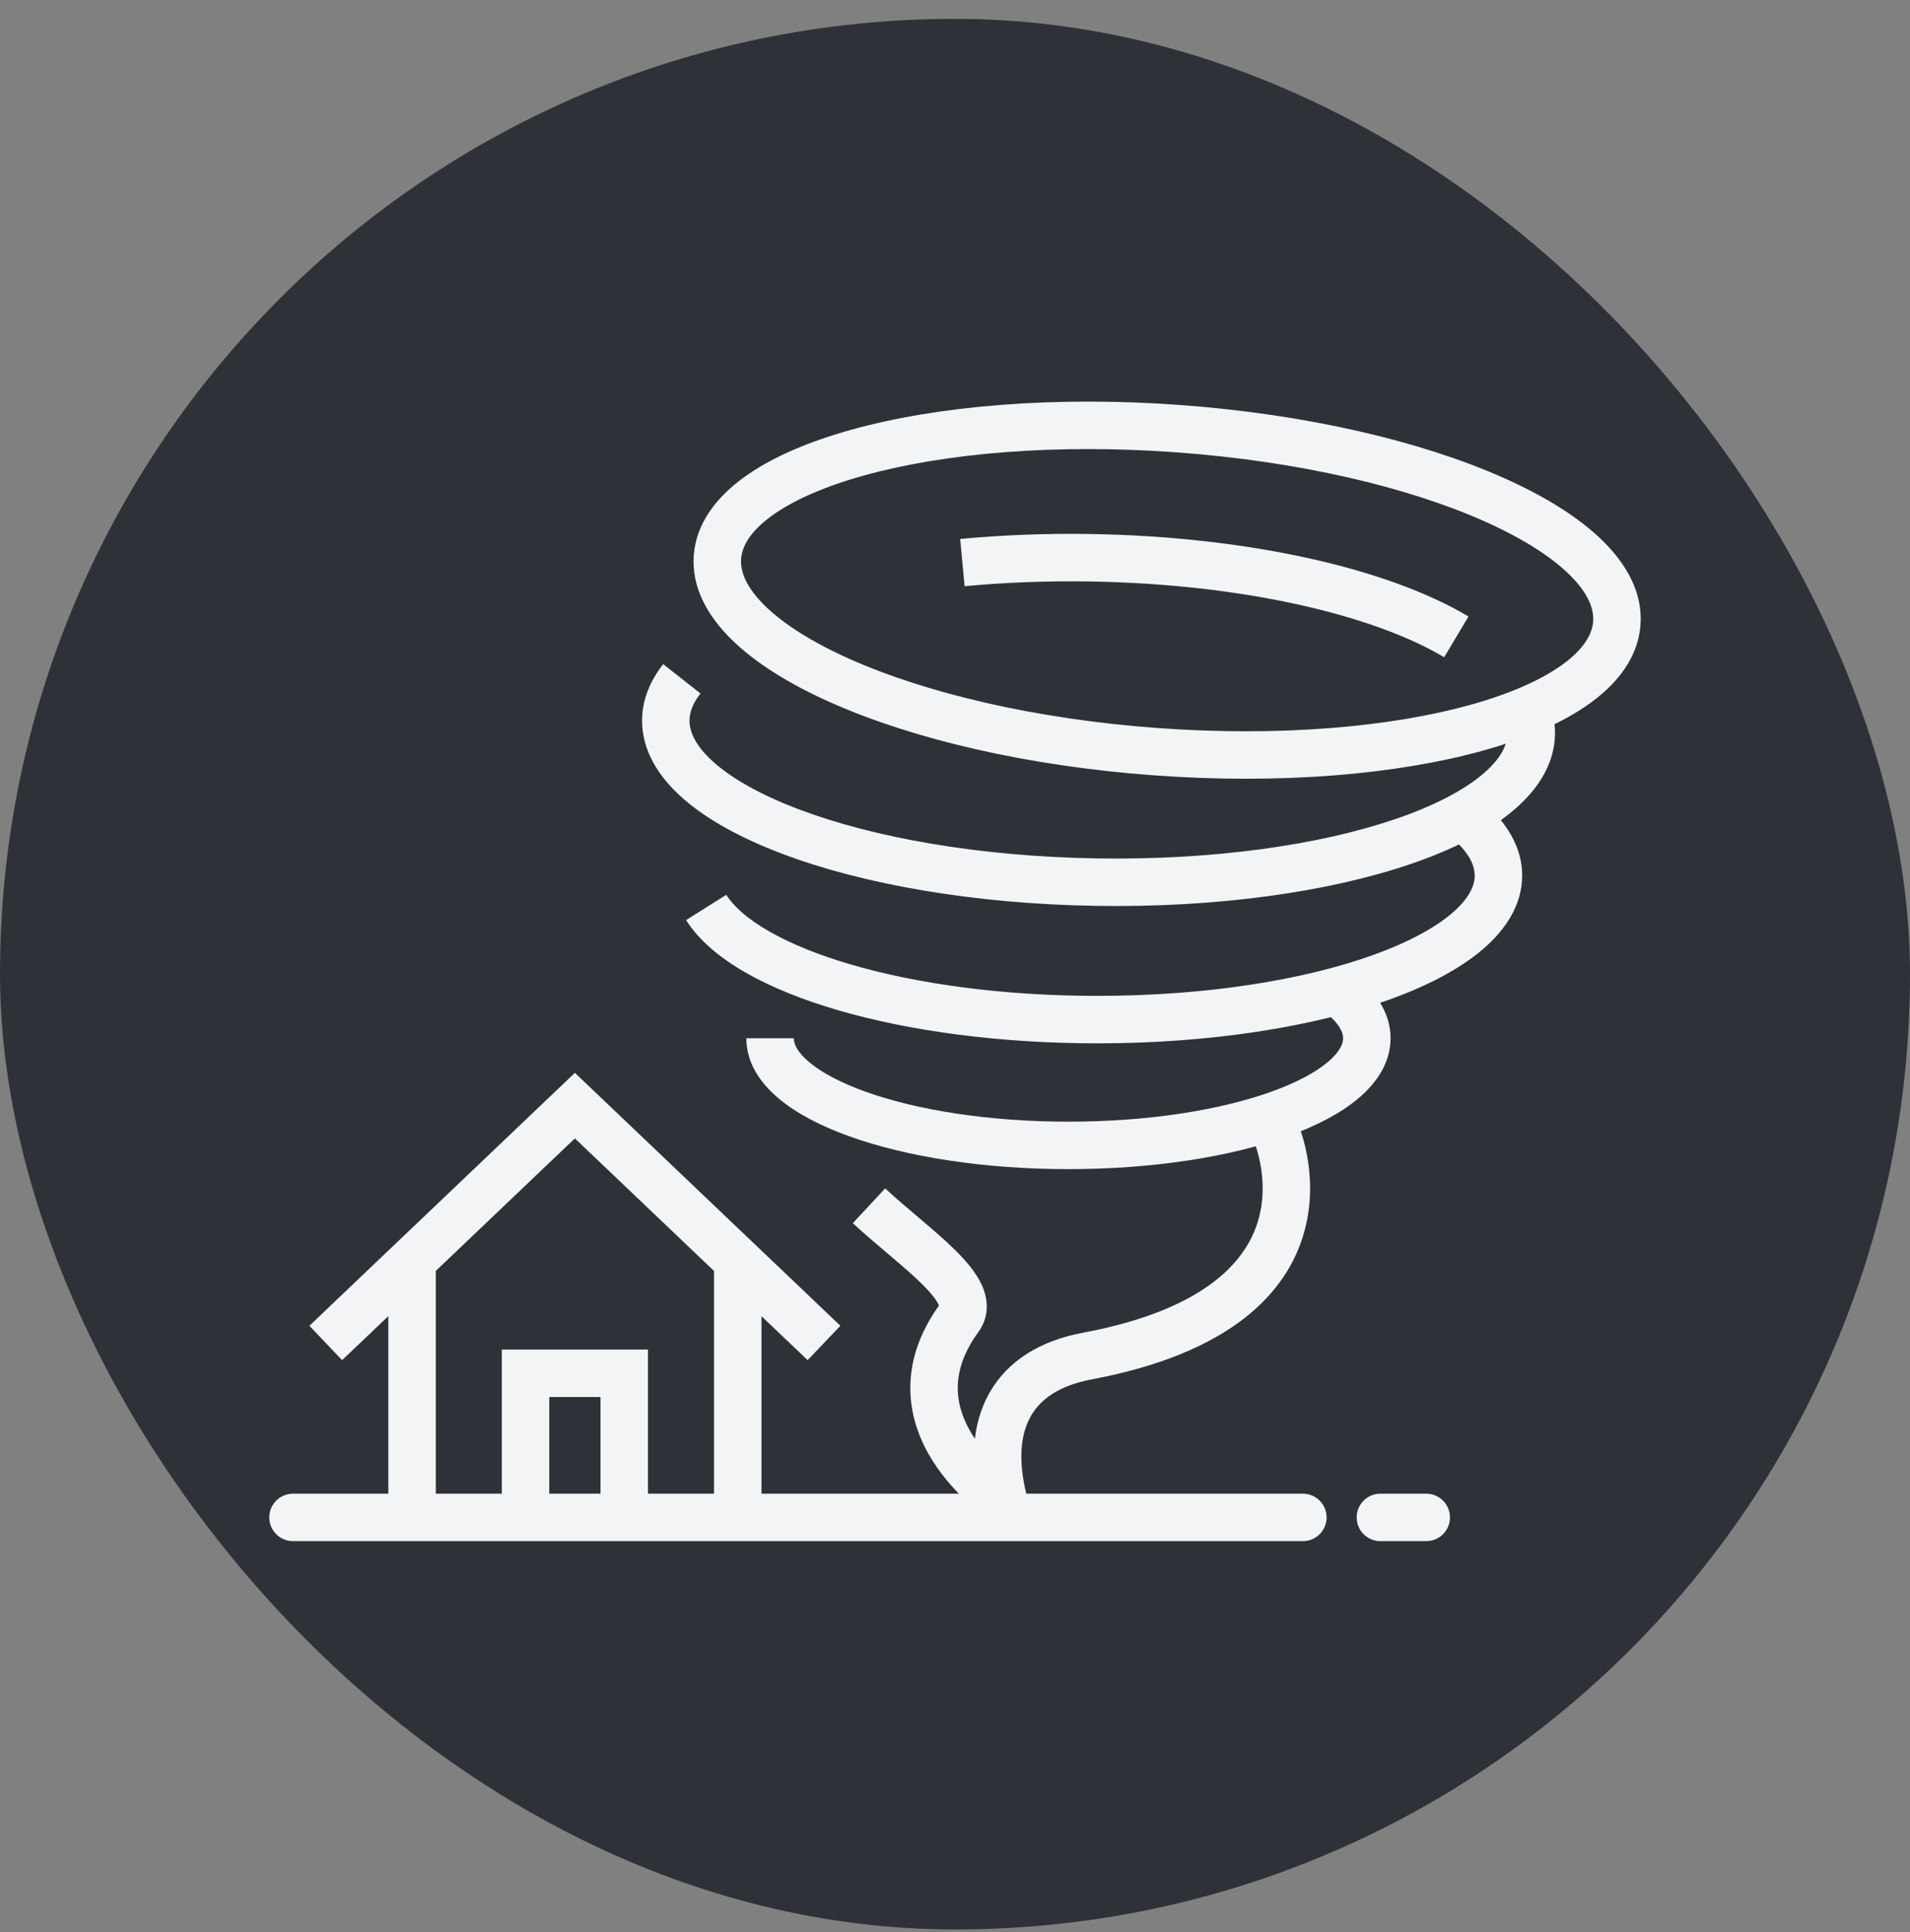
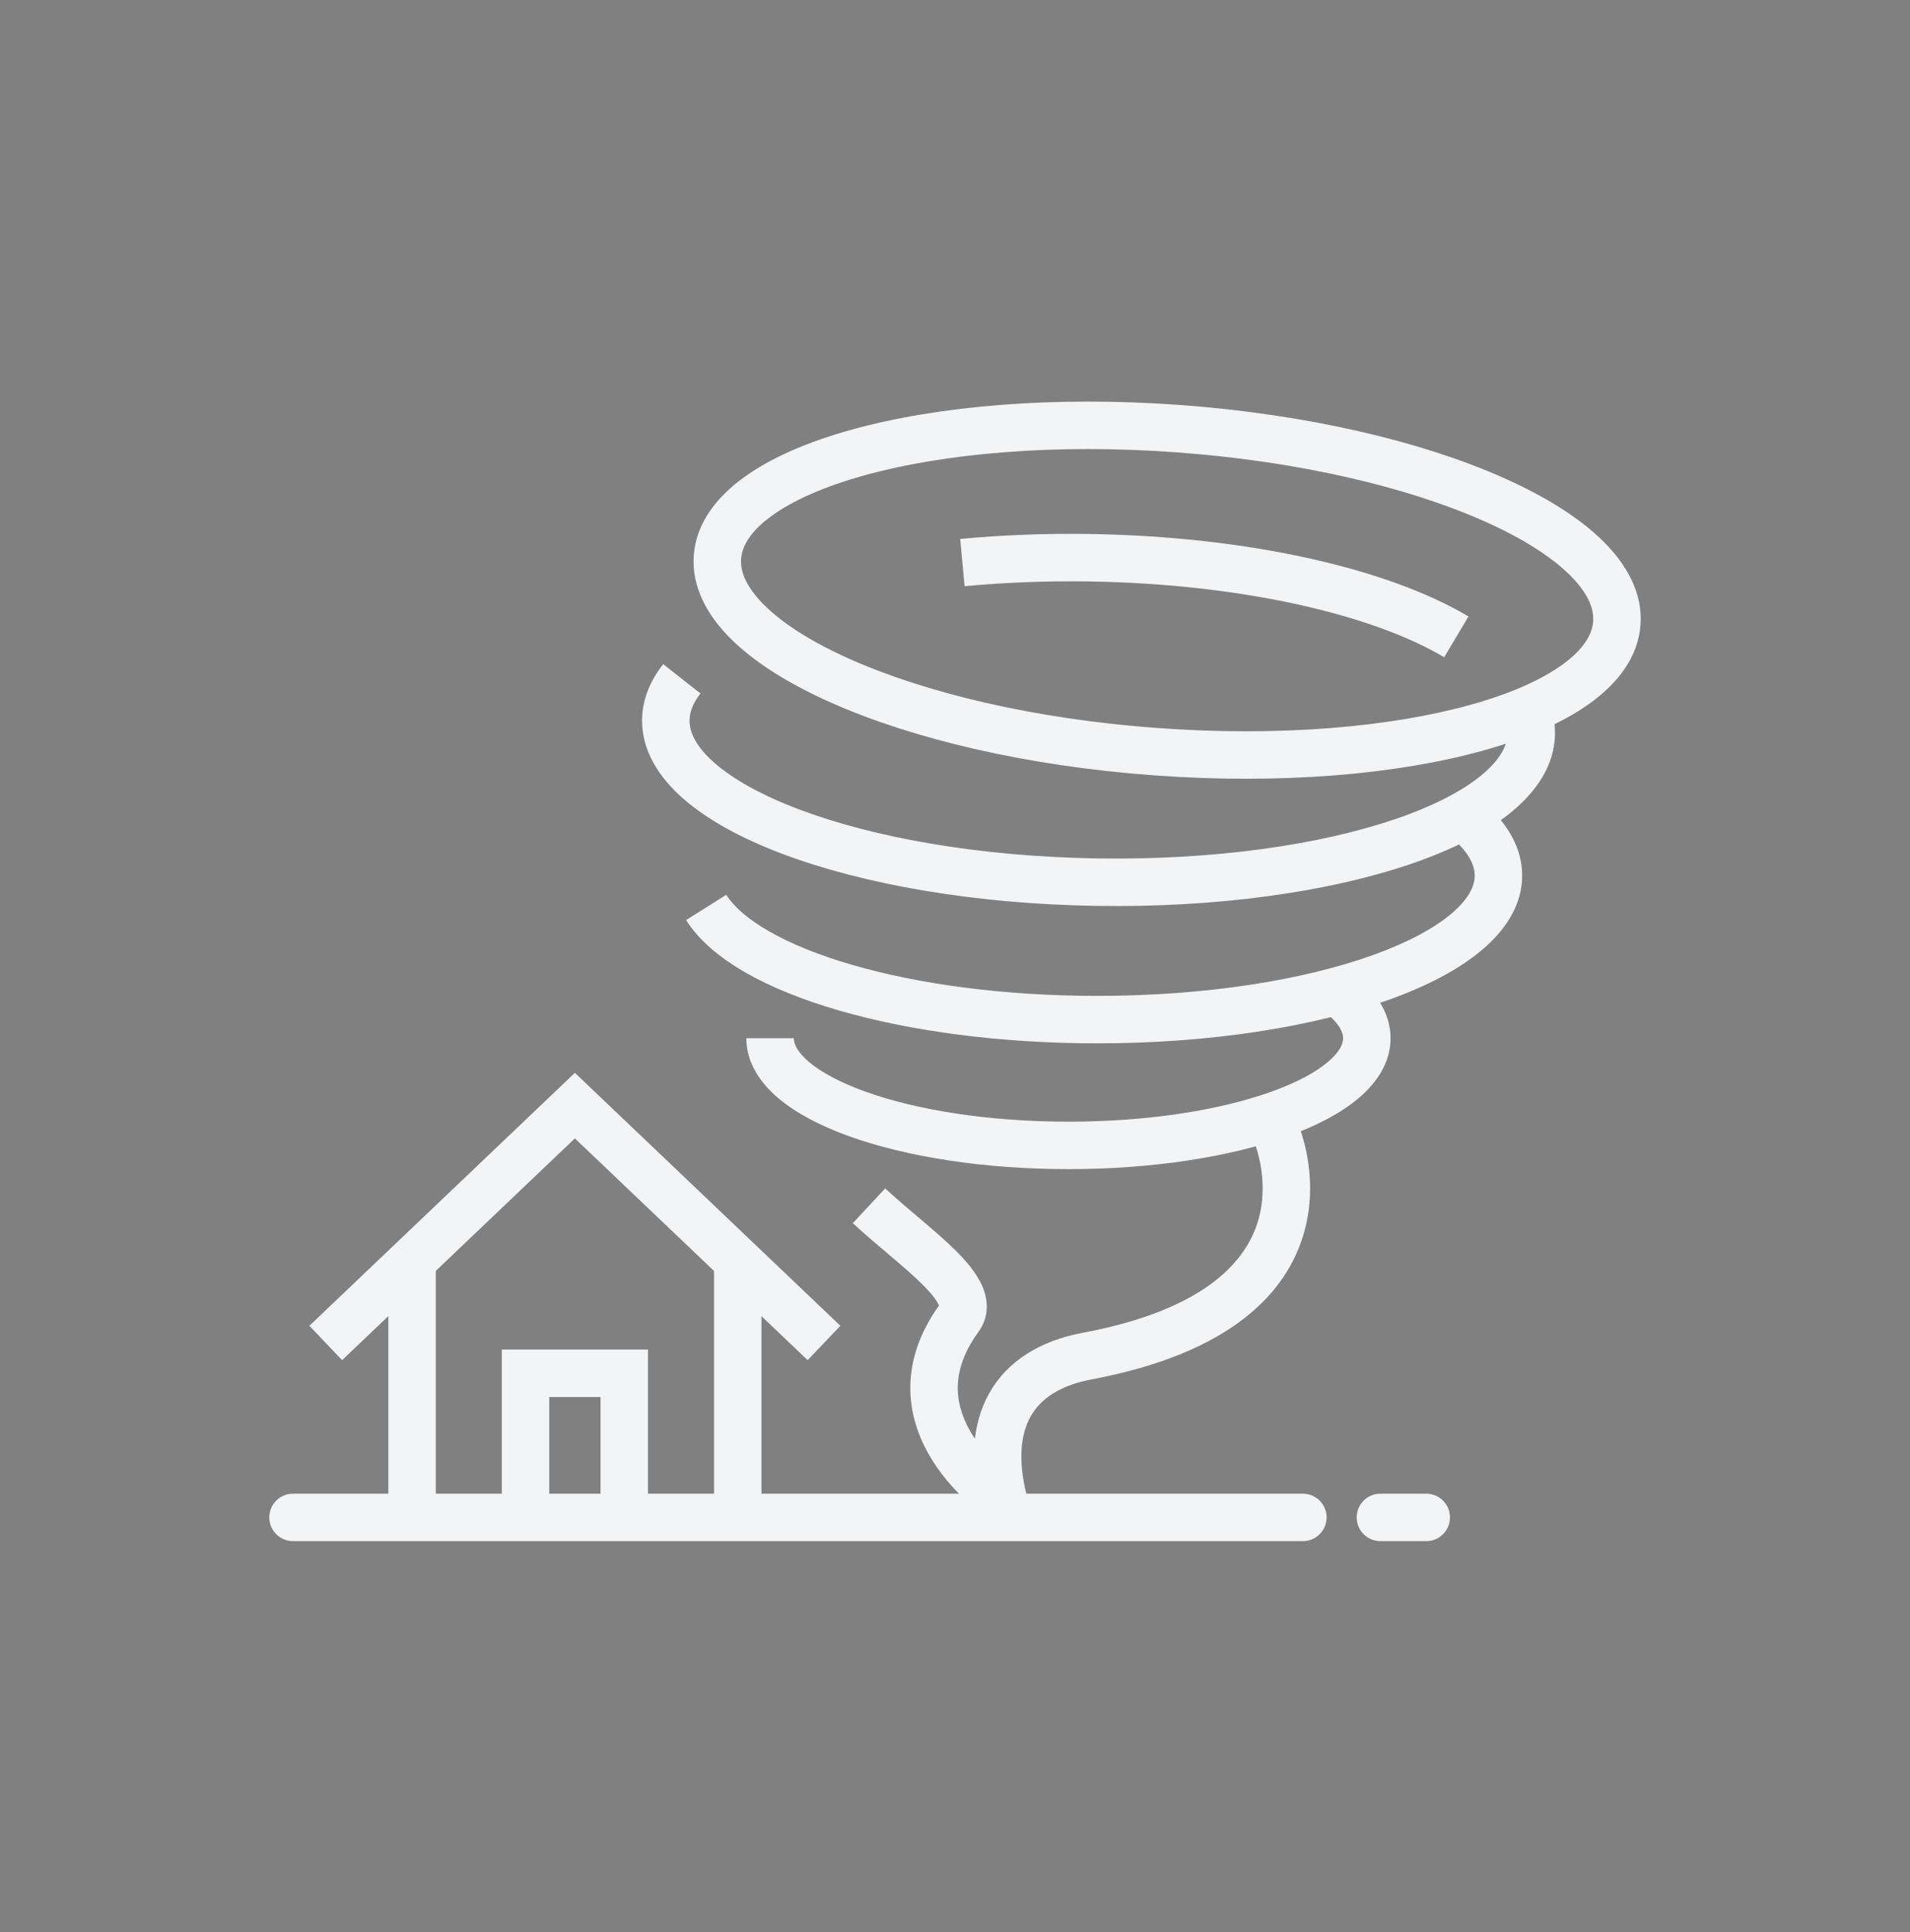
<svg xmlns="http://www.w3.org/2000/svg" width="88" height="89" viewBox="0 0 88 89" fill="none">
  <rect x="0" y="0" width="88" height="89" fill="#808080" stroke="none" />
-   <rect y="0.869" width="88" height="88" rx="44" fill="#2E3238" />
  <path d="M74.493 28.704L73.402 28.624V28.624L74.493 28.704ZM33.055 25.66L31.965 25.58L31.964 25.581L33.055 25.66ZM54.321 19.746L54.241 20.837L54.241 20.837L54.321 19.746ZM70.551 33.8L71.644 33.818L71.644 33.81L70.551 33.8ZM30.676 33.151L29.583 33.133L29.583 33.133L30.676 33.151ZM50.237 25.689L50.255 24.596L50.255 24.596L50.237 25.689ZM60.028 70.983C60.632 70.983 61.121 70.494 61.121 69.89C61.121 69.287 60.632 68.797 60.028 68.797V70.983ZM13.5 68.797C12.896 68.797 12.407 69.287 12.407 69.89C12.407 70.494 12.896 70.983 13.5 70.983V68.797ZM65.712 70.983C66.316 70.983 66.805 70.494 66.805 69.89C66.805 69.287 66.316 68.797 65.712 68.797V70.983ZM63.6 68.797C62.996 68.797 62.507 69.287 62.507 69.89C62.507 70.494 62.996 70.983 63.6 70.983V68.797ZM26.487 50.924L27.241 50.132L26.487 49.414L25.733 50.132L26.487 50.924ZM24.213 63.252V62.159H23.12V63.252H24.213ZM28.761 63.252H29.854V62.159H28.761V63.252ZM50.095 62.459L50.297 63.533L50.297 63.533L50.095 62.459ZM46.234 69.105L45.64 70.023C46.017 70.267 46.505 70.256 46.87 69.995C47.235 69.734 47.404 69.276 47.295 68.84L46.234 69.105ZM44.192 60.71L45.076 61.353L45.077 61.352L44.192 60.71ZM73.402 28.624C73.359 29.208 72.981 29.886 72.008 30.596C71.038 31.304 69.599 31.948 67.746 32.464C64.048 33.493 58.938 33.943 53.308 33.53L53.148 35.71C58.962 36.137 64.333 35.683 68.332 34.571C70.326 34.016 72.038 33.281 73.296 32.362C74.55 31.448 75.475 30.254 75.583 28.784L73.402 28.624ZM53.308 33.53C47.678 33.117 42.69 31.925 39.182 30.367C37.423 29.586 36.093 28.738 35.238 27.896C34.378 27.05 34.102 26.324 34.145 25.74L31.964 25.581C31.857 27.051 32.598 28.367 33.705 29.455C34.816 30.547 36.402 31.525 38.294 32.365C42.087 34.05 47.335 35.284 53.148 35.71L53.308 33.53ZM34.145 25.741C34.188 25.157 34.566 24.48 35.54 23.769C36.509 23.062 37.949 22.417 39.803 21.901C43.501 20.872 48.611 20.422 54.241 20.837L54.402 18.656C48.588 18.228 43.216 18.683 39.217 19.795C37.222 20.35 35.51 21.084 34.251 22.003C32.998 22.917 32.072 24.11 31.965 25.58L34.145 25.741ZM54.241 20.837C59.87 21.25 64.859 22.441 68.367 23.999C70.125 24.78 71.455 25.628 72.311 26.47C73.171 27.315 73.445 28.04 73.402 28.624L75.583 28.784C75.691 27.314 74.95 25.998 73.844 24.91C72.733 23.818 71.146 22.841 69.254 22.001C65.461 20.317 60.214 19.083 54.401 18.656L54.241 20.837ZM69.408 33.368C69.443 33.504 69.459 33.641 69.457 33.79L71.644 33.81C71.647 33.483 71.611 33.157 71.527 32.828L69.408 33.368ZM69.458 33.782C69.449 34.326 69.134 34.985 68.244 35.715C67.36 36.441 66.021 37.136 64.276 37.73C60.795 38.916 55.929 39.625 50.515 39.537L50.48 41.723C56.077 41.815 61.204 41.086 64.981 39.8C66.864 39.158 68.47 38.358 69.632 37.405C70.788 36.456 71.62 35.251 71.644 33.818L69.458 33.782ZM50.515 39.537C45.102 39.449 40.261 38.581 36.82 37.282C35.095 36.631 33.779 35.893 32.919 35.139C32.053 34.38 31.76 33.712 31.769 33.168L29.583 33.133C29.56 34.565 30.352 35.797 31.477 36.783C32.607 37.773 34.186 38.625 36.048 39.328C39.781 40.736 44.883 41.632 50.48 41.723L50.515 39.537ZM31.769 33.169C31.775 32.804 31.916 32.397 32.274 31.942L30.556 30.59C29.974 31.33 29.599 32.186 29.583 33.133L31.769 33.169ZM44.443 27C46.268 26.829 48.209 26.75 50.22 26.782L50.255 24.596C48.164 24.562 46.144 24.645 44.239 24.823L44.443 27ZM50.219 26.782C57.263 26.896 63.282 28.33 66.538 30.272L67.658 28.395C63.936 26.174 57.48 24.713 50.255 24.596L50.219 26.782ZM66.495 38.28C67.591 39.074 67.945 39.783 67.945 40.329H70.131C70.131 38.762 69.12 37.481 67.777 36.509L66.495 38.28ZM67.945 40.329C67.945 40.8 67.681 41.395 66.878 42.077C66.08 42.754 64.859 43.414 63.256 43.99C60.059 45.138 55.571 45.869 50.561 45.869V48.055C55.755 48.055 60.505 47.301 63.995 46.047C65.736 45.422 67.222 44.653 68.293 43.743C69.36 42.838 70.131 41.688 70.131 40.329H67.945ZM50.561 45.869C46.245 45.869 42.309 45.326 39.252 44.438C37.723 43.994 36.439 43.471 35.444 42.902C34.437 42.326 33.795 41.743 33.462 41.213L31.611 42.378C32.209 43.327 33.186 44.129 34.359 44.8C35.543 45.477 36.998 46.06 38.642 46.538C41.932 47.493 46.077 48.055 50.561 48.055V45.869ZM61.038 46.612C61.726 47.146 61.882 47.563 61.882 47.821H64.068C64.068 46.597 63.319 45.615 62.38 44.885L61.038 46.612ZM61.882 47.821C61.882 48.058 61.751 48.429 61.187 48.908C60.628 49.383 59.754 49.859 58.579 50.281C56.238 51.122 52.932 51.663 49.227 51.663V53.849C53.116 53.849 56.683 53.285 59.318 52.339C60.63 51.868 61.77 51.281 62.602 50.575C63.429 49.873 64.068 48.947 64.068 47.821H61.882ZM49.227 51.663C45.523 51.663 42.216 51.122 39.875 50.281C38.7 49.859 37.826 49.383 37.267 48.908C36.703 48.429 36.573 48.058 36.573 47.821H34.386C34.386 48.947 35.025 49.873 35.852 50.575C36.684 51.281 37.824 51.868 39.136 52.339C41.771 53.285 45.339 53.849 49.227 53.849V51.663ZM60.028 68.797H13.5V70.983H60.028V68.797ZM65.712 68.797H63.6V70.983H65.712V68.797ZM38.719 61.064L27.241 50.132L25.733 51.715L37.211 62.647L38.719 61.064ZM25.733 50.132L14.255 61.064L15.762 62.647L27.241 51.715L25.733 50.132ZM20.079 70.148V58.443H17.892V70.148H20.079ZM32.897 58.443V70.148H35.084V58.443H32.897ZM25.306 69.812V63.252H23.12V69.812H25.306ZM24.213 64.346H28.761V62.159H24.213V64.346ZM27.668 63.252V69.812H29.854V63.252H27.668ZM58.766 52.111C57.77 52.561 57.77 52.561 57.77 52.56C57.77 52.56 57.769 52.559 57.769 52.559C57.769 52.559 57.769 52.558 57.768 52.557C57.768 52.557 57.768 52.556 57.768 52.556C57.768 52.556 57.769 52.558 57.77 52.562C57.774 52.57 57.78 52.584 57.788 52.605C57.805 52.648 57.831 52.717 57.862 52.809C57.924 52.994 58.004 53.267 58.068 53.605C58.196 54.285 58.25 55.186 57.992 56.13C57.508 57.894 55.788 60.278 49.893 61.385L50.297 63.533C56.709 62.329 59.325 59.539 60.1 56.707C60.471 55.352 60.385 54.099 60.216 53.201C60.131 52.748 60.023 52.376 59.935 52.112C59.89 51.98 59.85 51.874 59.82 51.798C59.805 51.76 59.792 51.729 59.782 51.706C59.777 51.694 59.773 51.685 59.77 51.677C59.768 51.673 59.767 51.67 59.765 51.667C59.765 51.666 59.764 51.664 59.764 51.663C59.763 51.663 59.763 51.662 59.763 51.662C59.763 51.661 59.762 51.66 58.766 52.111ZM49.894 61.384C47.916 61.755 46.406 62.686 45.57 64.184C44.751 65.653 44.697 67.463 45.173 69.371L47.295 68.84C46.897 67.25 47.025 66.064 47.48 65.249C47.919 64.462 48.776 63.818 50.297 63.533L49.894 61.384ZM46.234 69.105C46.828 68.188 46.828 68.188 46.829 68.188C46.829 68.188 46.829 68.188 46.829 68.189C46.83 68.189 46.83 68.189 46.83 68.189C46.831 68.189 46.831 68.189 46.831 68.189C46.83 68.189 46.828 68.188 46.825 68.186C46.82 68.182 46.809 68.175 46.794 68.164C46.764 68.144 46.716 68.11 46.655 68.064C46.531 67.973 46.353 67.833 46.148 67.651C45.732 67.283 45.227 66.761 44.825 66.127C44.424 65.494 44.149 64.784 44.128 64.021C44.108 63.274 44.328 62.381 45.076 61.353L43.308 60.067C42.307 61.444 41.908 62.802 41.943 64.08C41.977 65.342 42.43 66.431 42.977 67.296C43.523 68.159 44.185 68.834 44.699 69.289C44.958 69.518 45.185 69.696 45.351 69.82C45.434 69.881 45.502 69.929 45.551 69.963C45.576 69.981 45.596 69.994 45.611 70.004C45.618 70.009 45.625 70.013 45.63 70.016C45.632 70.018 45.634 70.019 45.636 70.02C45.637 70.021 45.638 70.021 45.638 70.022C45.639 70.022 45.639 70.022 45.639 70.022C45.64 70.023 45.64 70.023 46.234 69.105ZM45.077 61.352C45.613 60.613 45.519 59.804 45.23 59.175C44.964 58.598 44.496 58.063 44.03 57.599C43.548 57.121 42.975 56.631 42.417 56.158C41.846 55.675 41.288 55.206 40.783 54.737L39.293 56.337C39.844 56.85 40.45 57.358 41.004 57.827C41.57 58.306 42.079 58.743 42.489 59.151C42.915 59.573 43.148 59.882 43.243 60.089C43.315 60.243 43.241 60.159 43.307 60.067L45.077 61.352Z" fill="#F2F4F6" />
</svg>